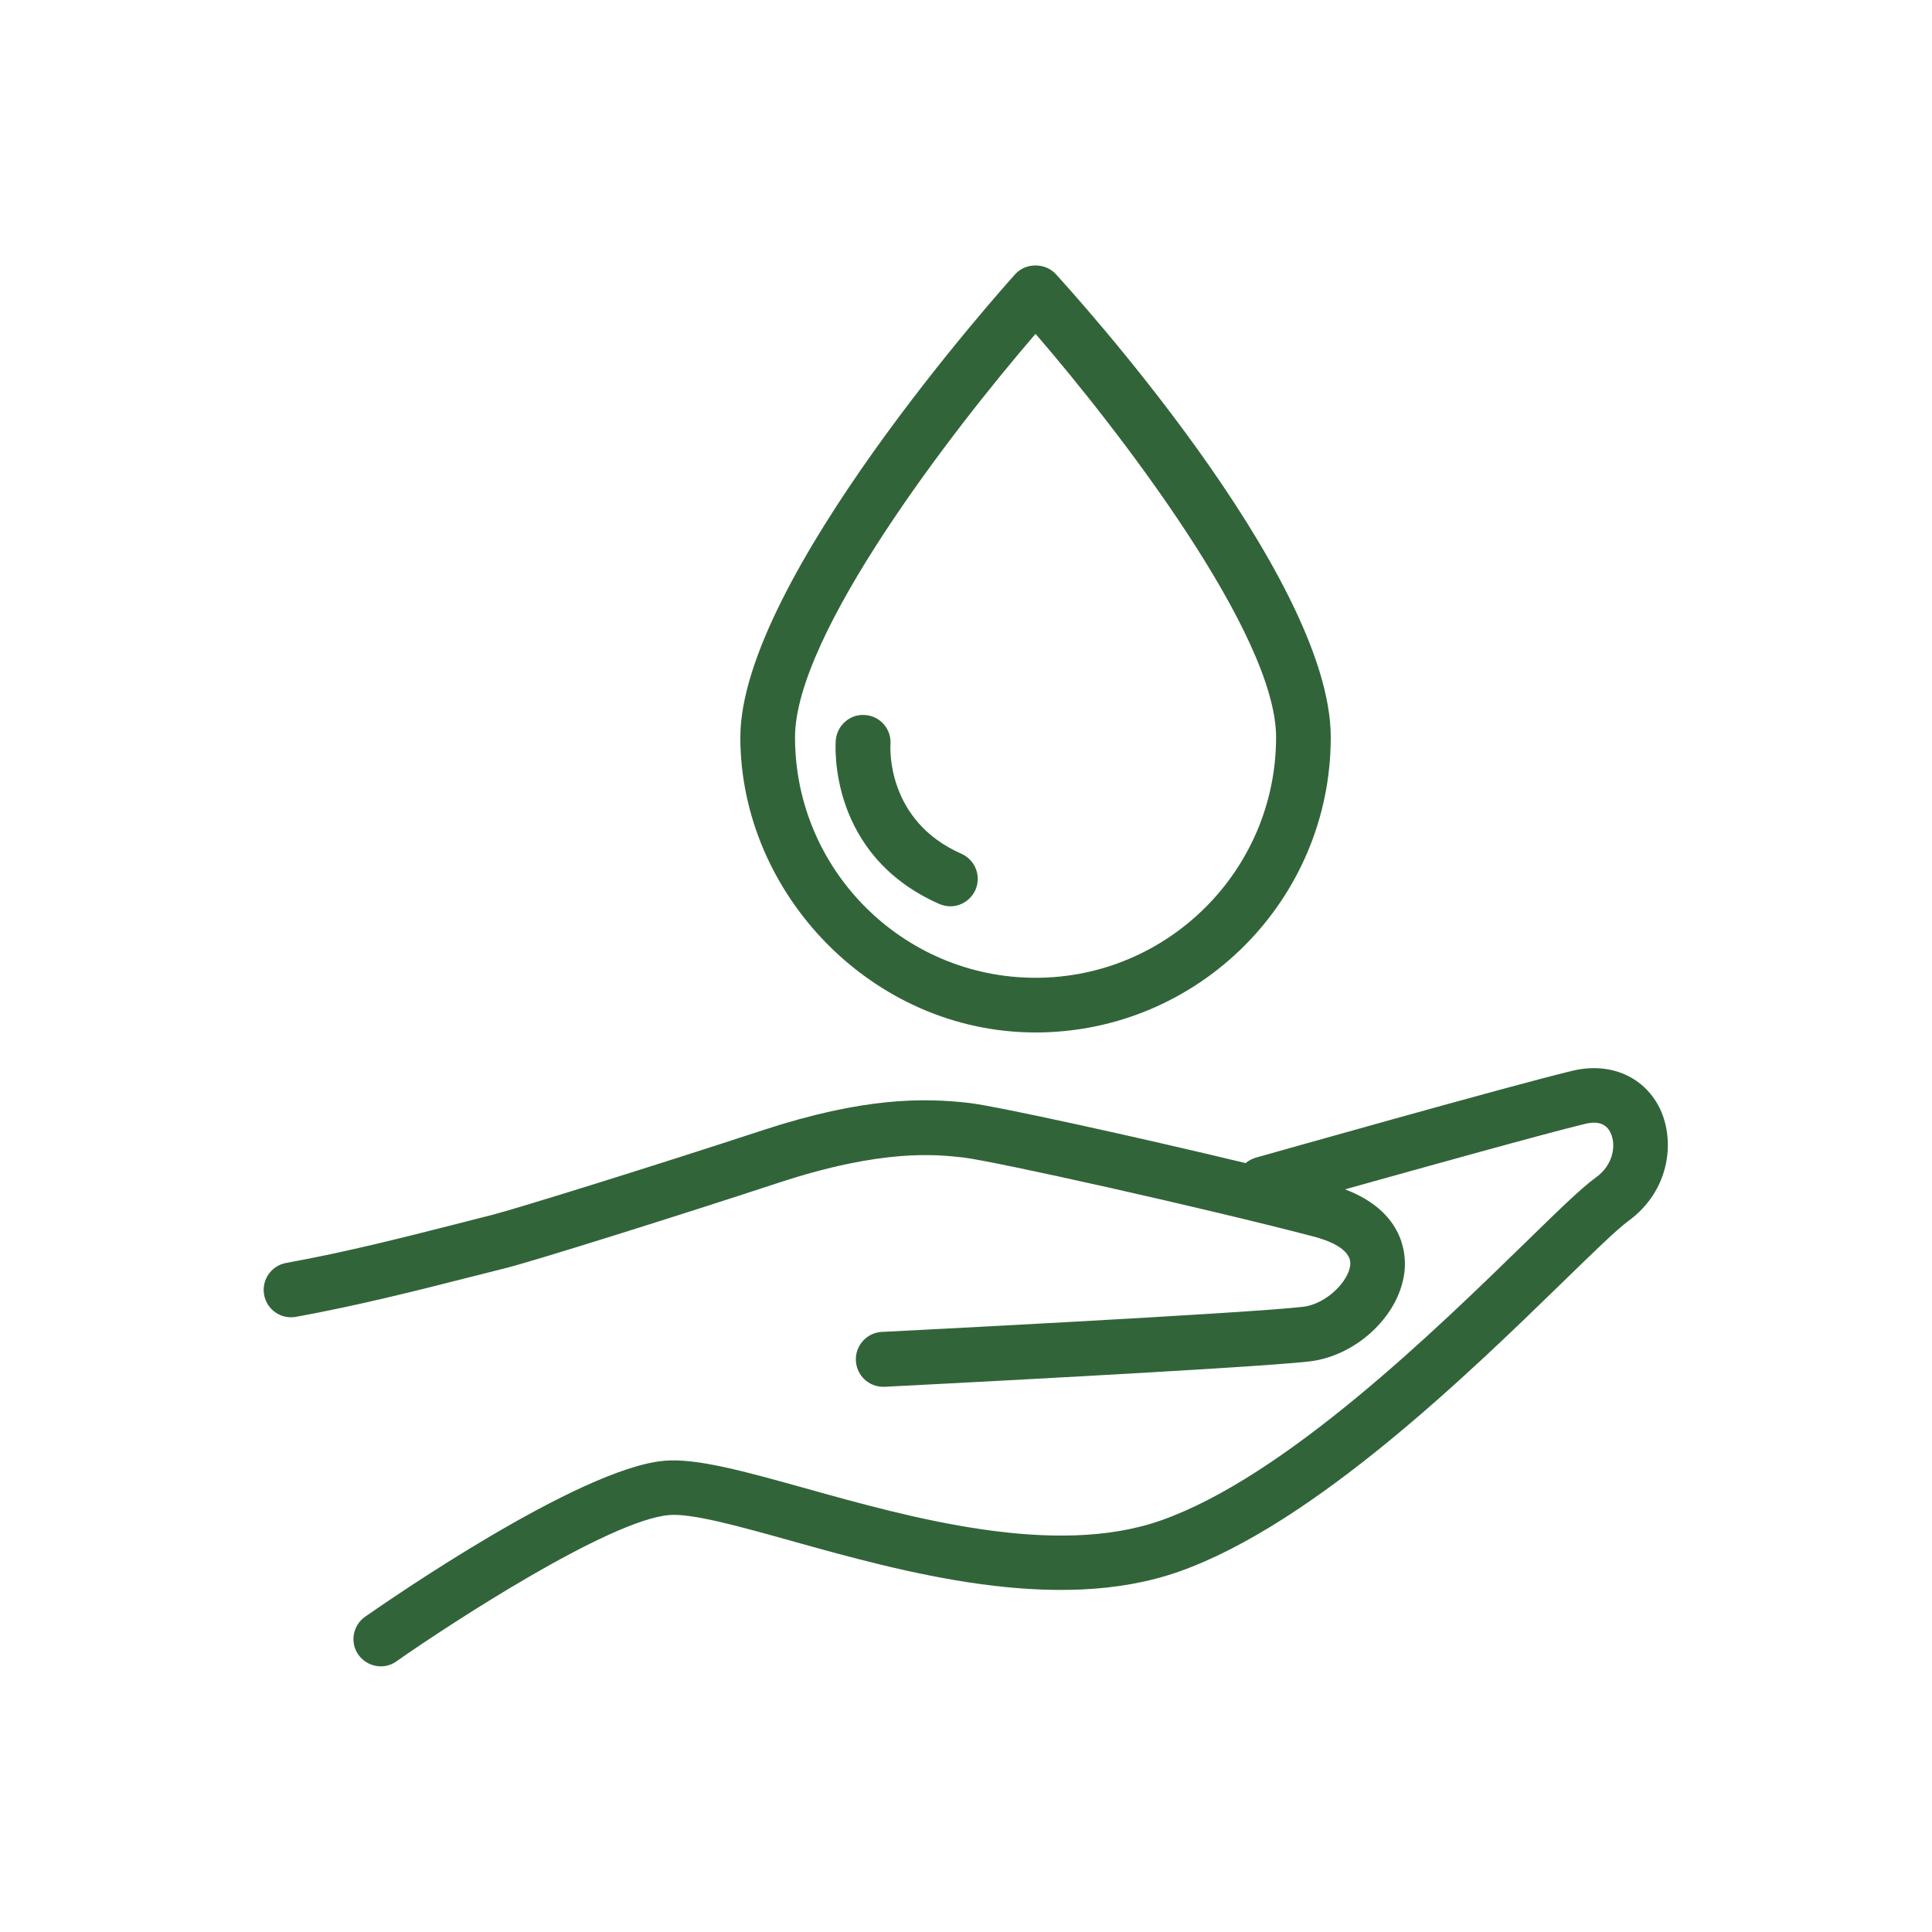
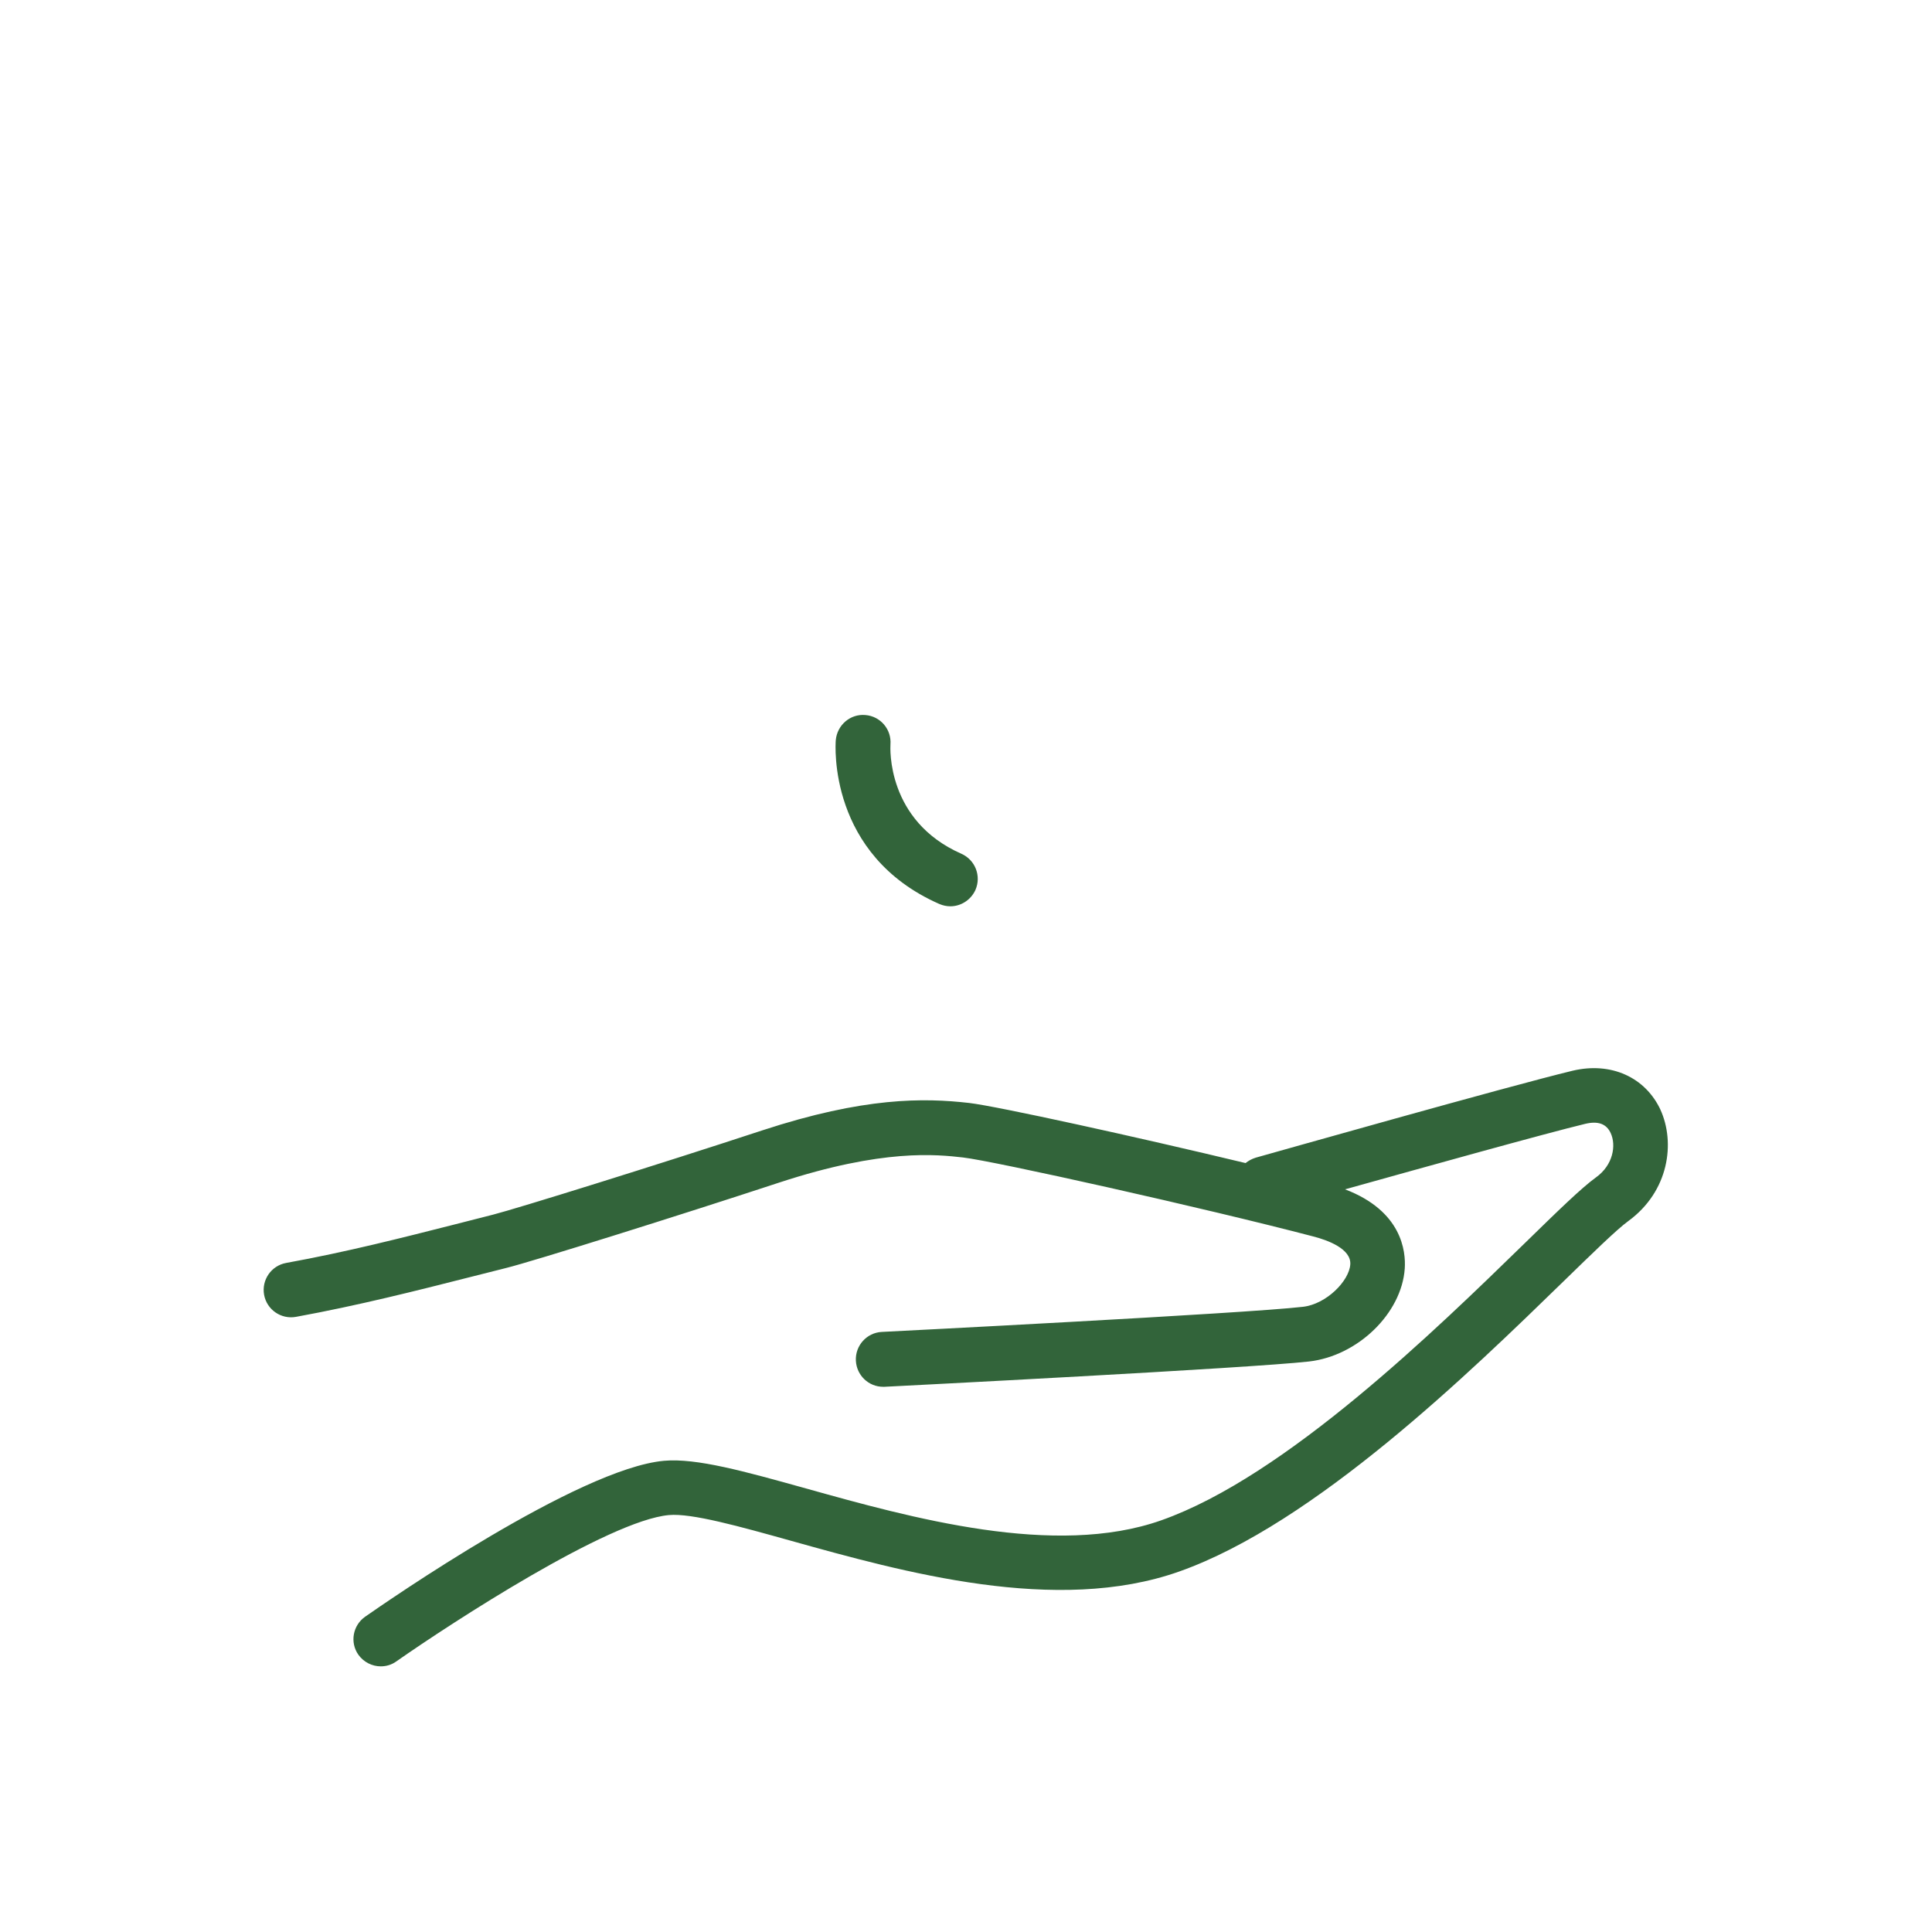
<svg xmlns="http://www.w3.org/2000/svg" id="Illustration" viewBox="0 0 100 100">
  <defs>
    <style>.cls-1{fill:#32643a;}</style>
  </defs>
  <path class="cls-1" d="m85.96,57.47c-.79-1.72-2.58-2.52-4.56-2.05-3.29.79-15.86,4.35-16.4,4.5-.2.06-.38.16-.53.28-5.66-1.36-12.85-2.94-14.3-3.11-2.35-.27-5.45-.31-10.72,1.42-5.51,1.81-12.75,4.06-13.93,4.36-.64.16-1.29.33-1.96.5-2.76.7-5.61,1.43-8.75,2-.77.14-1.28.88-1.14,1.65.14.77.88,1.28,1.65,1.14,3.23-.59,6.26-1.36,8.94-2.04.66-.17,1.31-.33,1.94-.49,1.37-.34,8.9-2.7,14.13-4.42,5.39-1.77,8.17-1.45,9.51-1.3,1.6.18,12.53,2.62,18.14,4.09.74.19,1.97.64,1.91,1.45-.06.85-1.23,2.05-2.45,2.19-3.01.35-21.61,1.29-21.8,1.3-.78.04-1.38.71-1.34,1.49.04.76.66,1.35,1.41,1.35.02,0,.05,0,.07,0,.77-.04,18.88-.96,21.98-1.31,2.52-.29,4.79-2.49,4.95-4.81.06-.9-.15-2.98-3.09-4.1,4.12-1.15,10.32-2.88,12.43-3.39.67-.16,1.1,0,1.32.48.29.63.13,1.65-.76,2.29-.75.54-1.97,1.73-3.65,3.37-4.65,4.53-12.42,12.11-18.85,14.38-5.51,1.95-12.96-.13-18.4-1.65-3.16-.88-5.66-1.58-7.34-1.43-4.42.4-14.35,7.29-15.47,8.07-.64.45-.8,1.33-.35,1.97.28.39.72.6,1.16.6.28,0,.56-.08.81-.26,2.87-2.01,10.99-7.29,14.1-7.57,1.17-.11,3.67.59,6.32,1.33,5.8,1.62,13.75,3.84,20.1,1.59,7.01-2.48,15.07-10.33,19.89-15.02,1.48-1.44,2.76-2.69,3.34-3.11,2.13-1.55,2.45-4.08,1.67-5.78Z" />
-   <path class="cls-1" d="m53.6,53.44c8.43,0,15.28-6.85,15.28-15.28s-13.65-23.33-14.23-23.97c-.54-.6-1.57-.6-2.1,0-.58.64-14.23,15.86-14.23,23.97s6.85,15.28,15.28,15.28Zm0-2.83c-6.86,0-12.45-5.58-12.45-12.45,0-5.34,8.19-15.94,12.45-20.88,4.26,4.93,12.45,15.53,12.45,20.88,0,6.86-5.58,12.45-12.45,12.45Z" />
  <path class="cls-1" d="m49.76,44.19c-3.88-1.71-3.68-5.49-3.67-5.66.06-.78-.52-1.46-1.3-1.52-.78-.07-1.46.52-1.53,1.3-.02.24-.41,5.94,5.36,8.48.19.08.38.12.57.12.54,0,1.06-.32,1.3-.85.31-.72-.01-1.55-.73-1.87Z" />
</svg>